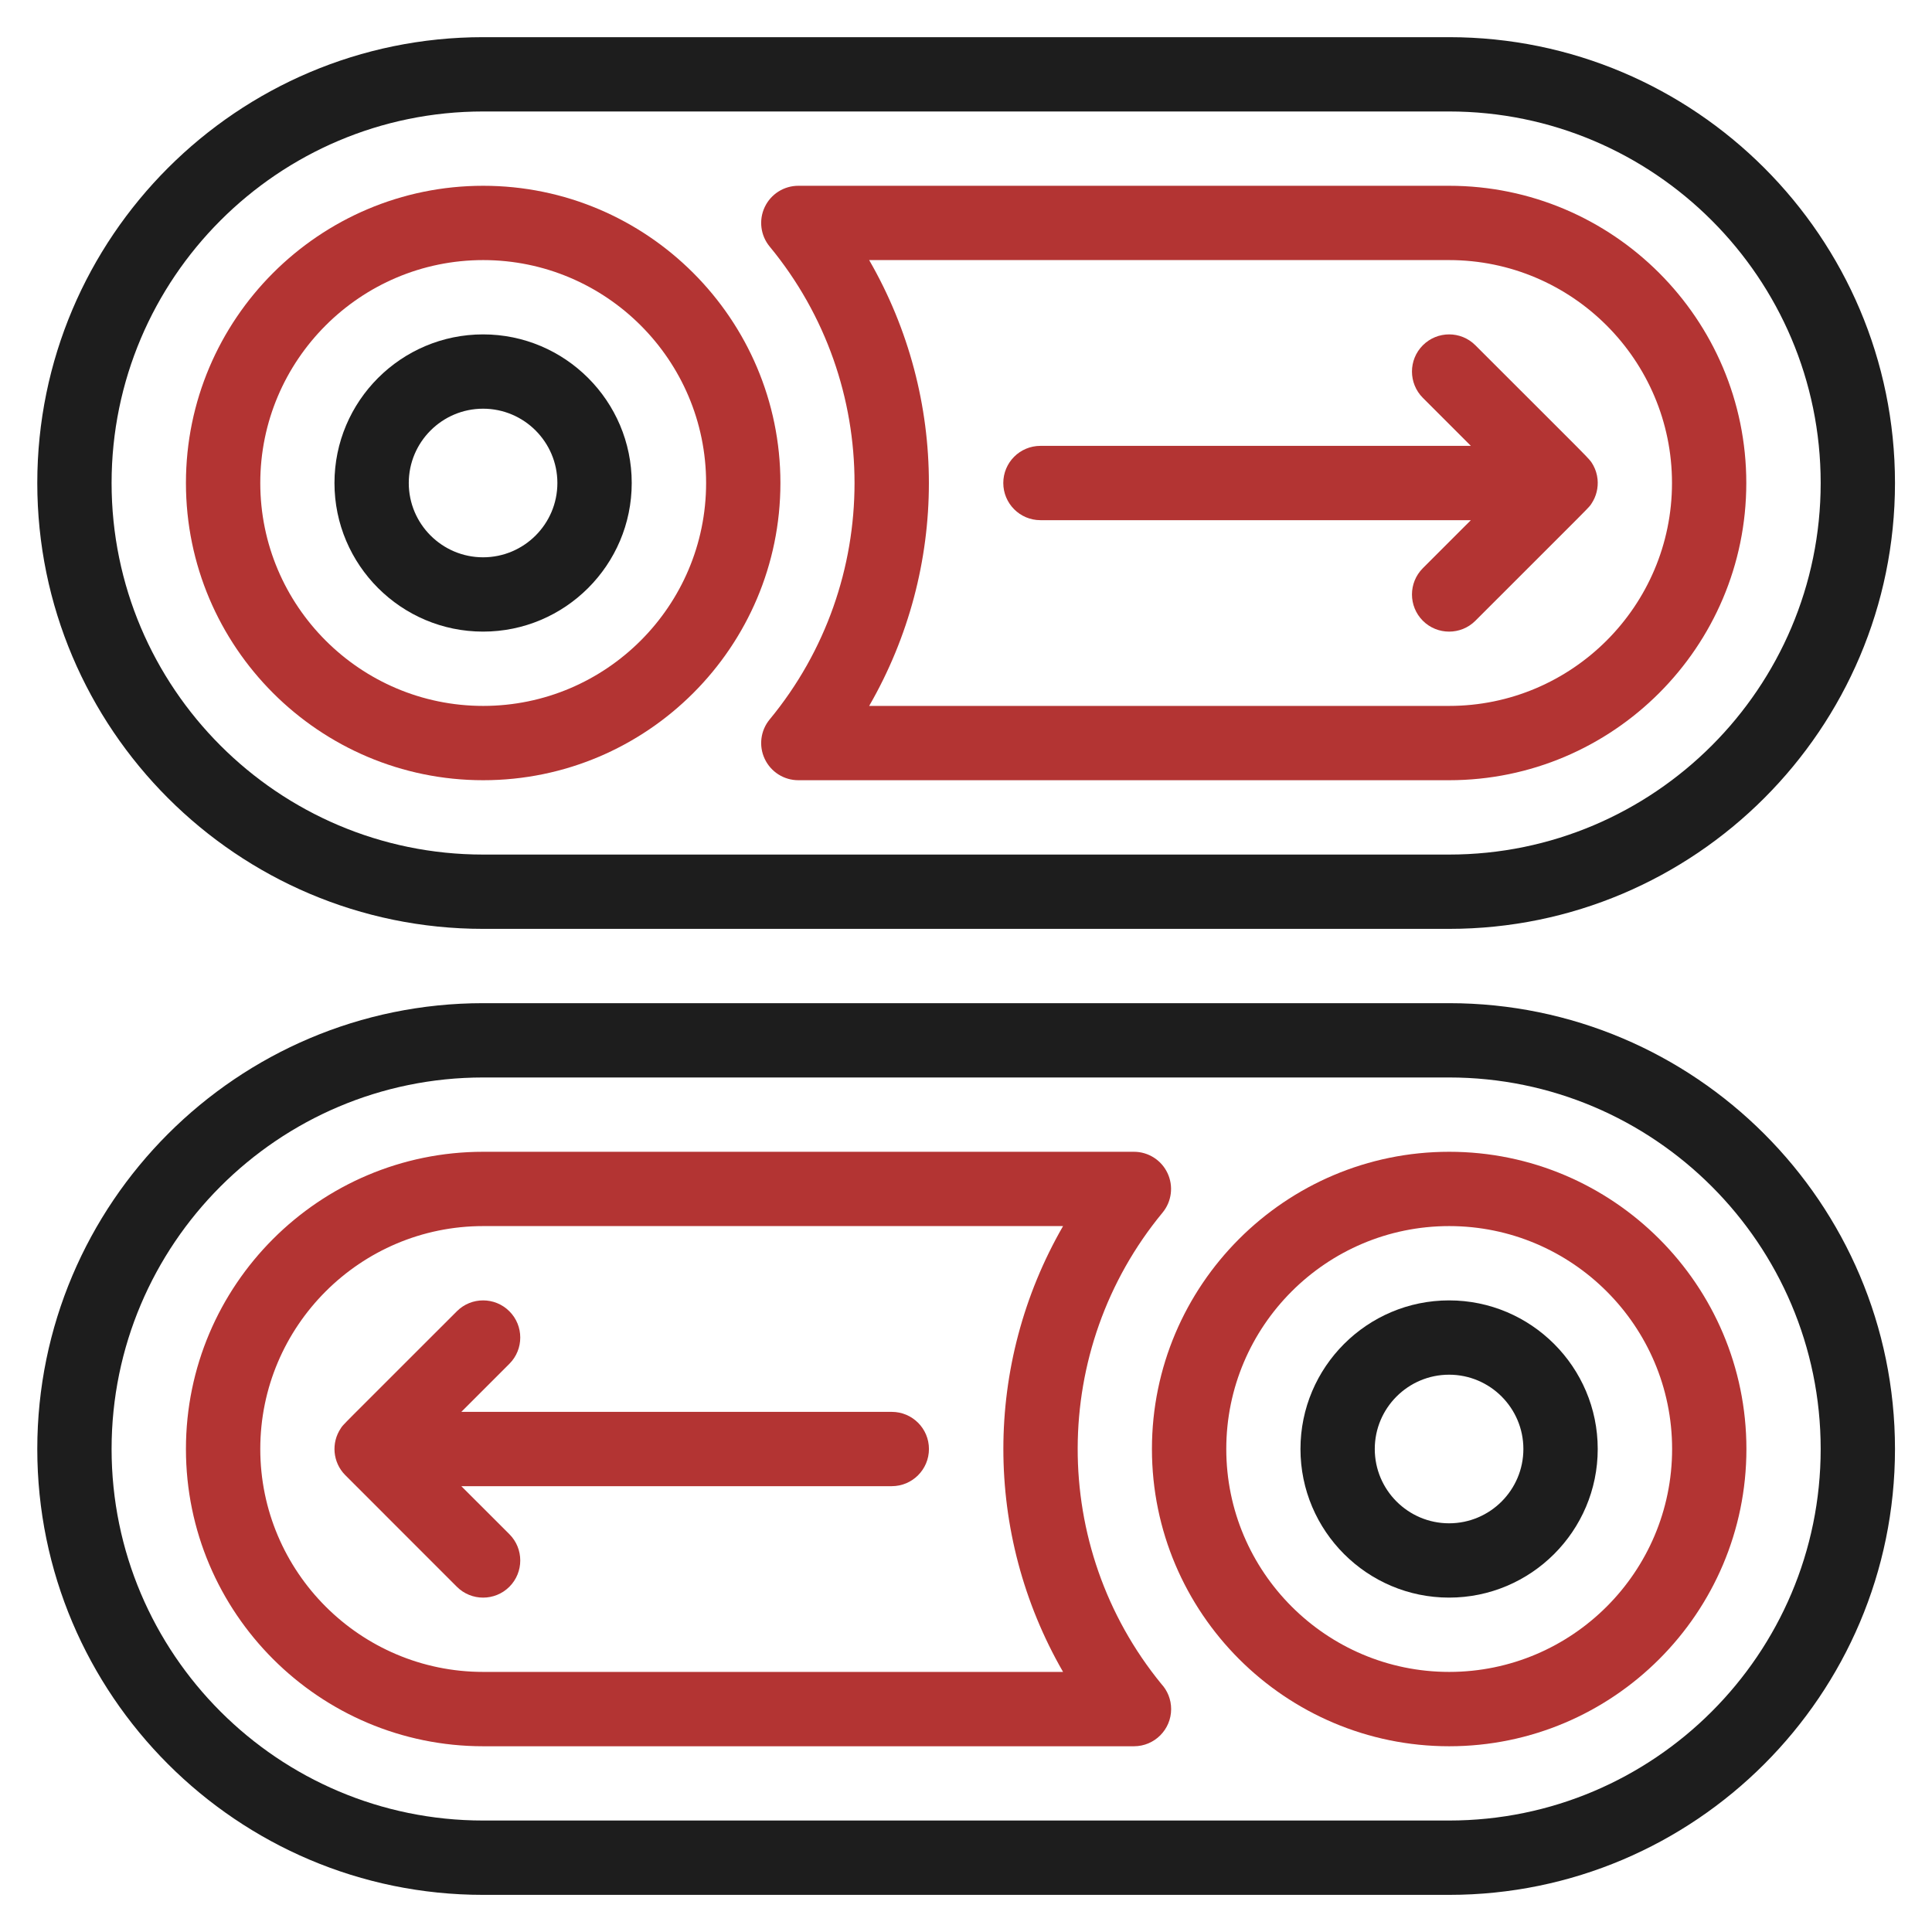
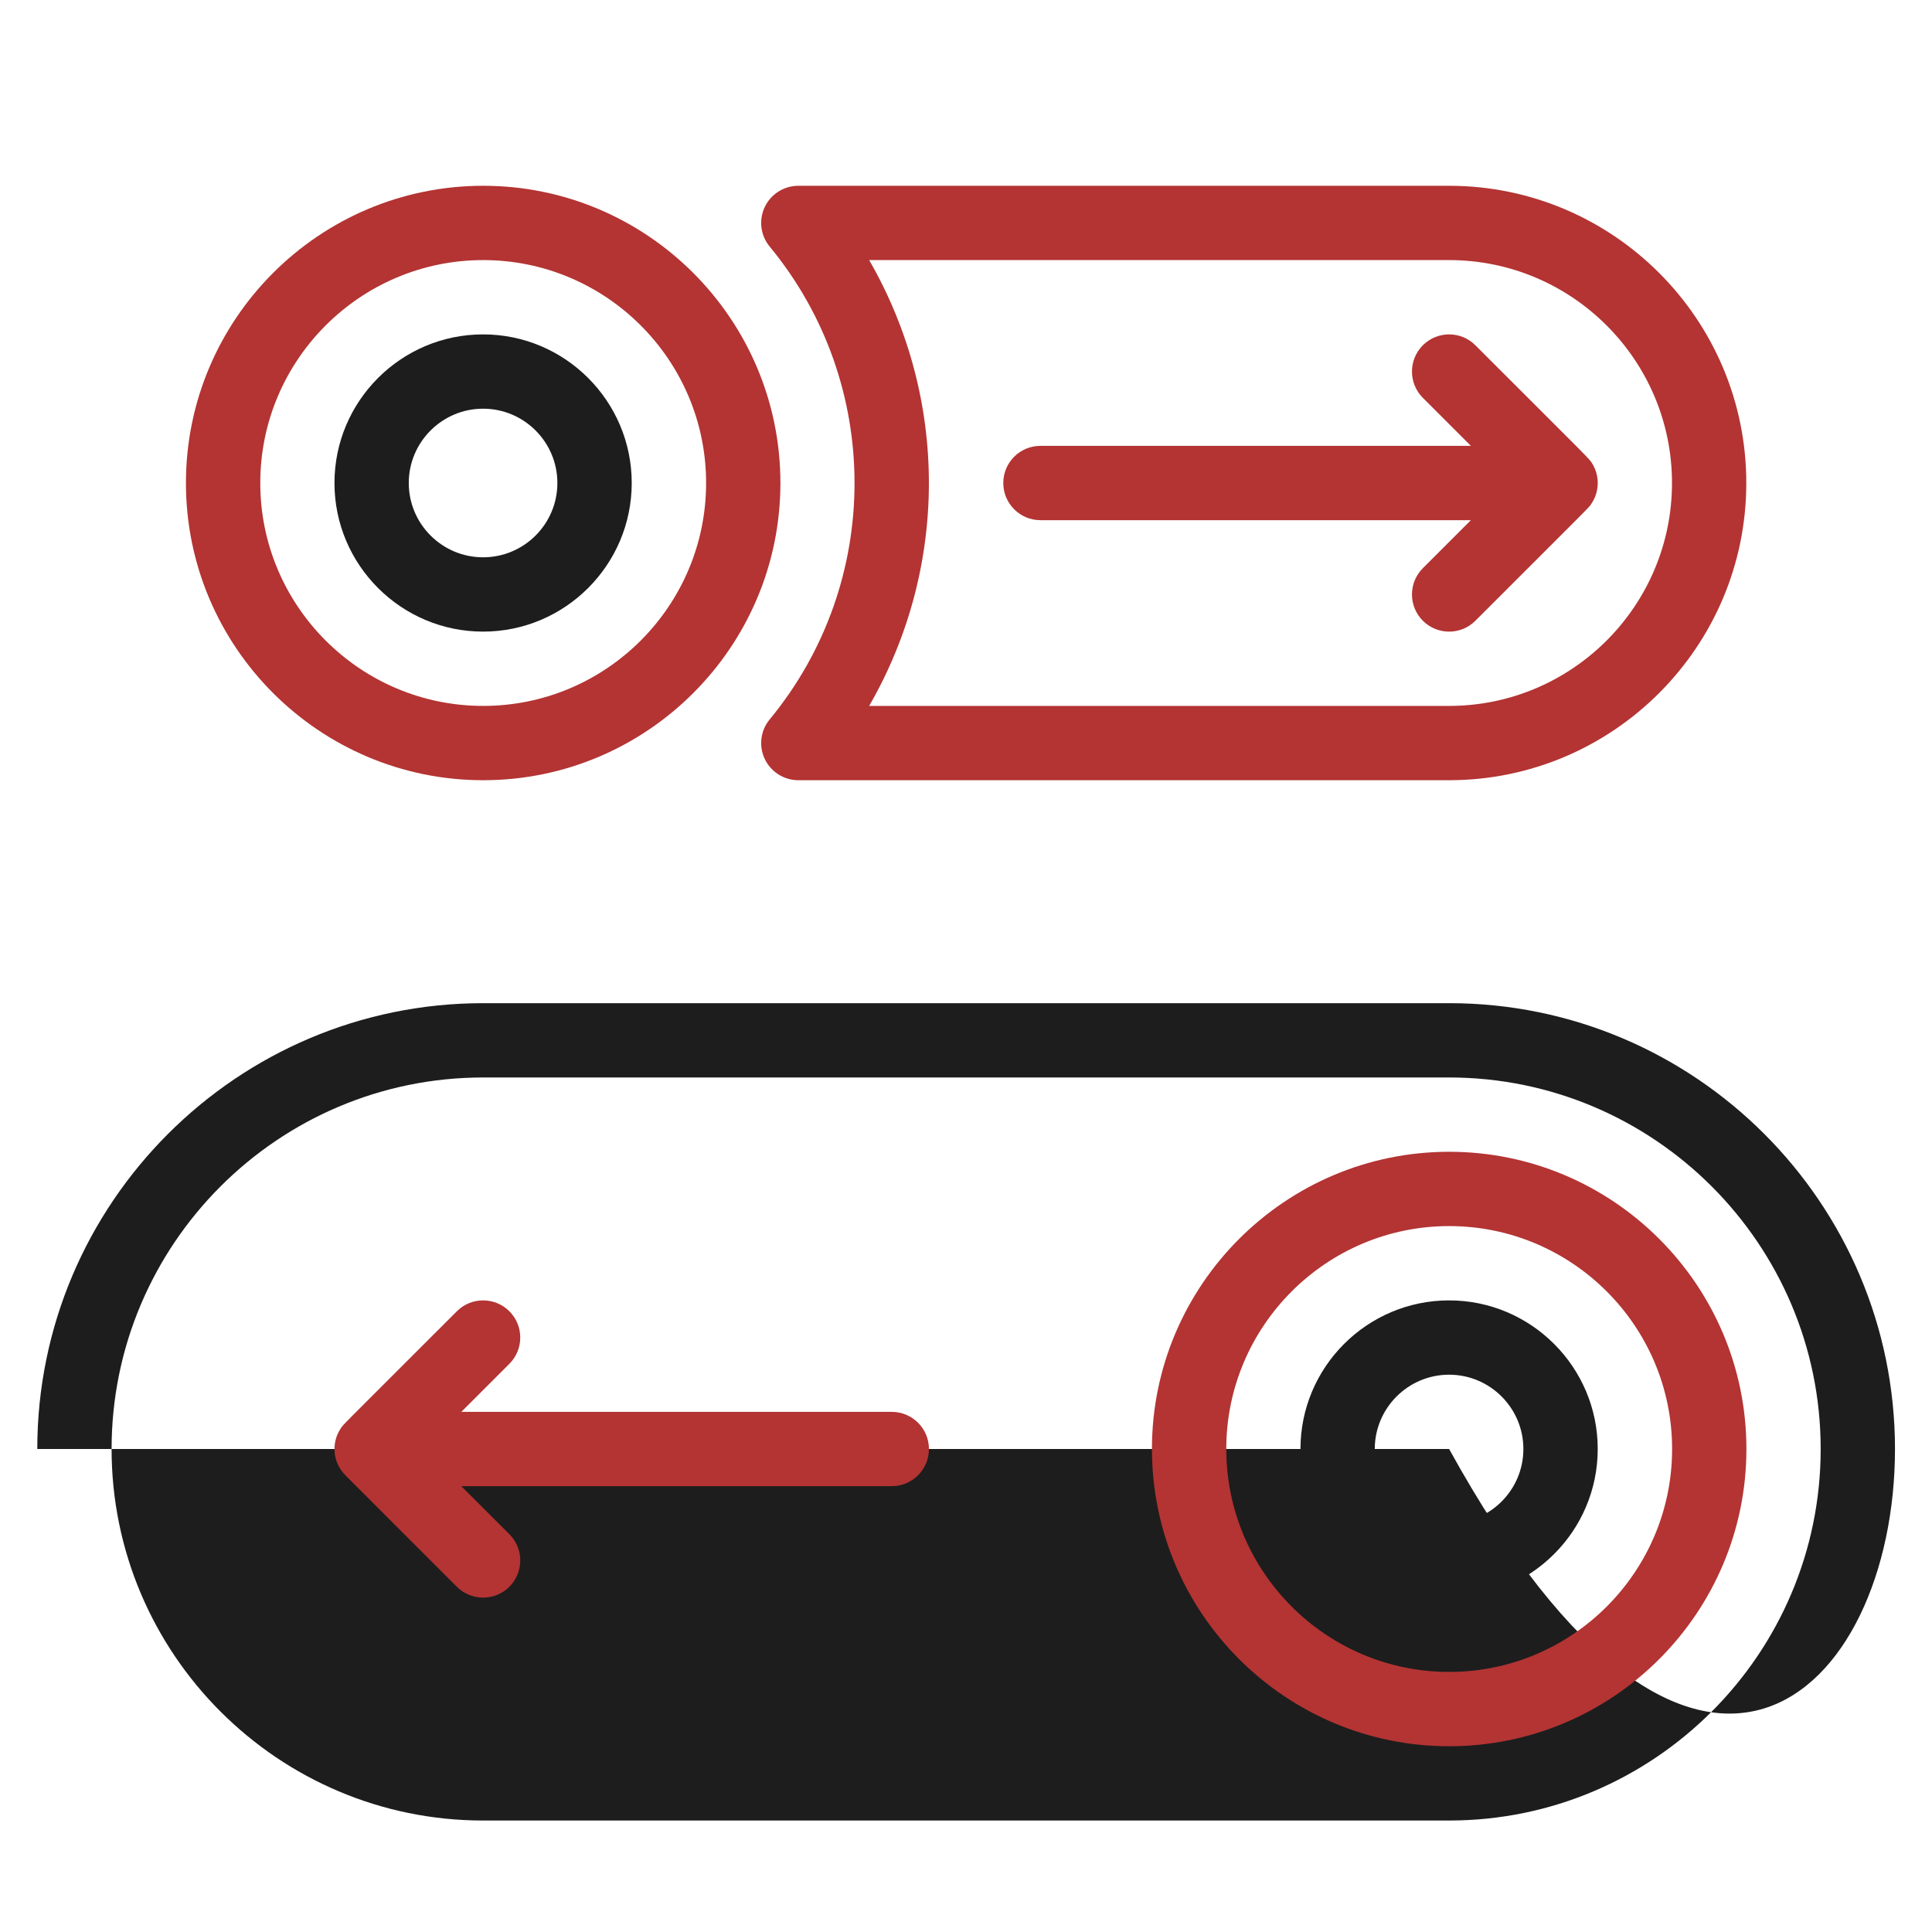
<svg xmlns="http://www.w3.org/2000/svg" width="50" height="50" viewBox="0 0 50 50" fill="none">
  <g clip-path="url(#clip0_2395_7056)">
-     <path d="M12.503 24.039H37.503C43.866 24.039 49.042 18.862 49.042 12.5C49.042 6.138 43.866 0.962 37.503 0.962H12.503C6.141 0.962 0.965 6.138 0.965 12.5C0.965 18.862 6.141 24.039 12.503 24.039ZM12.503 2.885H37.503C42.805 2.885 47.119 7.198 47.119 12.5C47.119 17.802 42.805 22.116 37.503 22.116H12.503C7.201 22.116 2.888 17.802 2.888 12.5C2.888 7.198 7.201 2.885 12.503 2.885Z" fill="#1D1D1D" />
    <path d="M12.505 20.192C16.746 20.192 20.197 16.742 20.197 12.5C20.197 8.259 16.746 4.808 12.505 4.808C8.263 4.808 4.812 8.259 4.812 12.5C4.812 16.742 8.263 20.192 12.505 20.192ZM12.505 6.731C15.686 6.731 18.274 9.319 18.274 12.5C18.274 15.681 15.686 18.269 12.505 18.269C9.324 18.269 6.736 15.681 6.736 12.5C6.736 9.319 9.324 6.731 12.505 6.731Z" fill="#B33433" />
    <path d="M19.919 18.619C19.682 18.905 19.632 19.304 19.791 19.64C19.95 19.977 20.288 20.192 20.661 20.192H37.502C41.743 20.192 45.194 16.741 45.194 12.5C45.194 8.258 41.743 4.808 37.502 4.808H20.661C20.288 4.808 19.95 5.023 19.791 5.359C19.632 5.696 19.682 6.094 19.919 6.381C22.849 9.93 22.846 15.075 19.919 18.619ZM37.502 6.731C40.683 6.731 43.271 9.319 43.271 12.5C43.271 15.681 40.683 18.269 37.502 18.269H22.494C24.553 14.699 24.557 10.308 22.494 6.731H37.502Z" fill="#B33433" />
-     <path d="M37.503 25.962H12.503C6.141 25.962 0.965 31.138 0.965 37.5C0.965 43.862 6.141 49.039 12.503 49.039H37.503C43.866 49.039 49.042 43.862 49.042 37.5C49.042 31.138 43.866 25.962 37.503 25.962ZM37.503 47.115H12.503C7.201 47.115 2.888 42.802 2.888 37.5C2.888 32.198 7.201 27.885 12.503 27.885H37.503C42.805 27.885 47.119 32.198 47.119 37.5C47.119 42.802 42.805 47.115 37.503 47.115Z" fill="#1D1D1D" />
+     <path d="M37.503 25.962H12.503C6.141 25.962 0.965 31.138 0.965 37.5H37.503C43.866 49.039 49.042 43.862 49.042 37.5C49.042 31.138 43.866 25.962 37.503 25.962ZM37.503 47.115H12.503C7.201 47.115 2.888 42.802 2.888 37.5C2.888 32.198 7.201 27.885 12.503 27.885H37.503C42.805 27.885 47.119 32.198 47.119 37.5C47.119 42.802 42.805 47.115 37.503 47.115Z" fill="#1D1D1D" />
    <path d="M37.505 29.808C33.263 29.808 29.812 33.259 29.812 37.5C29.812 41.742 33.263 45.193 37.505 45.193C41.746 45.193 45.197 41.742 45.197 37.5C45.197 33.259 41.746 29.808 37.505 29.808ZM37.505 43.269C34.324 43.269 31.736 40.681 31.736 37.5C31.736 34.319 34.324 31.731 37.505 31.731C40.686 31.731 43.274 34.319 43.274 37.5C43.274 40.681 40.686 43.269 37.505 43.269Z" fill="#B33433" />
-     <path d="M30.087 31.382C30.324 31.095 30.374 30.696 30.215 30.36C30.057 30.023 29.718 29.808 29.346 29.808H12.505C8.263 29.808 4.812 33.259 4.812 37.5C4.812 41.742 8.263 45.193 12.505 45.193C13.829 45.193 29.363 45.193 29.347 45.193C29.878 45.193 30.309 44.762 30.309 44.231C30.309 43.98 30.213 43.751 30.055 43.58C27.159 40.036 27.168 34.916 30.087 31.382ZM27.512 43.269H12.505C9.324 43.269 6.736 40.681 6.736 37.5C6.736 34.319 9.324 31.731 12.505 31.731H27.512C25.454 35.301 25.45 39.692 27.512 43.269Z" fill="#B33433" />
    <path d="M23.079 36.539H11.939L13.183 35.295C13.558 34.92 13.558 34.311 13.183 33.936C12.807 33.56 12.198 33.56 11.823 33.936C8.687 37.072 8.894 36.853 8.819 36.966C8.567 37.341 8.611 37.844 8.929 38.17C8.98 38.223 11.097 40.339 11.823 41.065C12.198 41.44 12.807 41.44 13.183 41.065C13.558 40.689 13.558 40.08 13.183 39.705L11.939 38.462H23.079C23.61 38.462 24.041 38.031 24.041 37.5C24.041 36.969 23.61 36.539 23.079 36.539Z" fill="#B33433" />
    <path d="M26.926 13.462H38.066L36.823 14.705C36.448 15.08 36.448 15.689 36.823 16.065C37.199 16.44 37.807 16.44 38.183 16.065C41.307 12.94 41.111 13.148 41.187 13.034C41.311 12.85 41.366 12.627 41.345 12.405C41.343 12.392 41.341 12.379 41.339 12.366C41.331 12.306 41.332 12.314 41.32 12.267C41.306 12.21 41.309 12.223 41.293 12.177C41.274 12.124 41.28 12.14 41.258 12.093C41.232 12.037 41.239 12.052 41.215 12.011C41.126 11.861 41.236 11.99 38.183 8.936C37.808 8.56 37.199 8.56 36.823 8.936C36.448 9.311 36.448 9.92 36.823 10.296L38.066 11.539H26.926C26.395 11.539 25.965 11.969 25.965 12.5C25.965 13.031 26.395 13.462 26.926 13.462Z" fill="#B33433" />
    <path d="M12.502 16.346C14.623 16.346 16.349 14.621 16.349 12.5C16.349 10.379 14.623 8.654 12.502 8.654C10.382 8.654 8.656 10.379 8.656 12.5C8.656 14.621 10.382 16.346 12.502 16.346ZM12.502 10.577C13.563 10.577 14.425 11.44 14.425 12.5C14.425 13.561 13.563 14.423 12.502 14.423C11.442 14.423 10.579 13.561 10.579 12.5C10.579 11.44 11.442 10.577 12.502 10.577Z" fill="#1D1D1D" />
    <path d="M37.502 33.654C35.382 33.654 33.656 35.379 33.656 37.5C33.656 39.621 35.382 41.346 37.502 41.346C39.623 41.346 41.349 39.621 41.349 37.5C41.349 35.379 39.623 33.654 37.502 33.654ZM37.502 39.423C36.442 39.423 35.579 38.561 35.579 37.5C35.579 36.44 36.442 35.577 37.502 35.577C38.563 35.577 39.425 36.44 39.425 37.5C39.425 38.561 38.563 39.423 37.502 39.423Z" fill="#1D1D1D" />
  </g>
  <defs>
    <clipPath id="clip0_2395_7056">
      <rect width="50" height="50" fill="white" />
    </clipPath>
  </defs>
</svg>